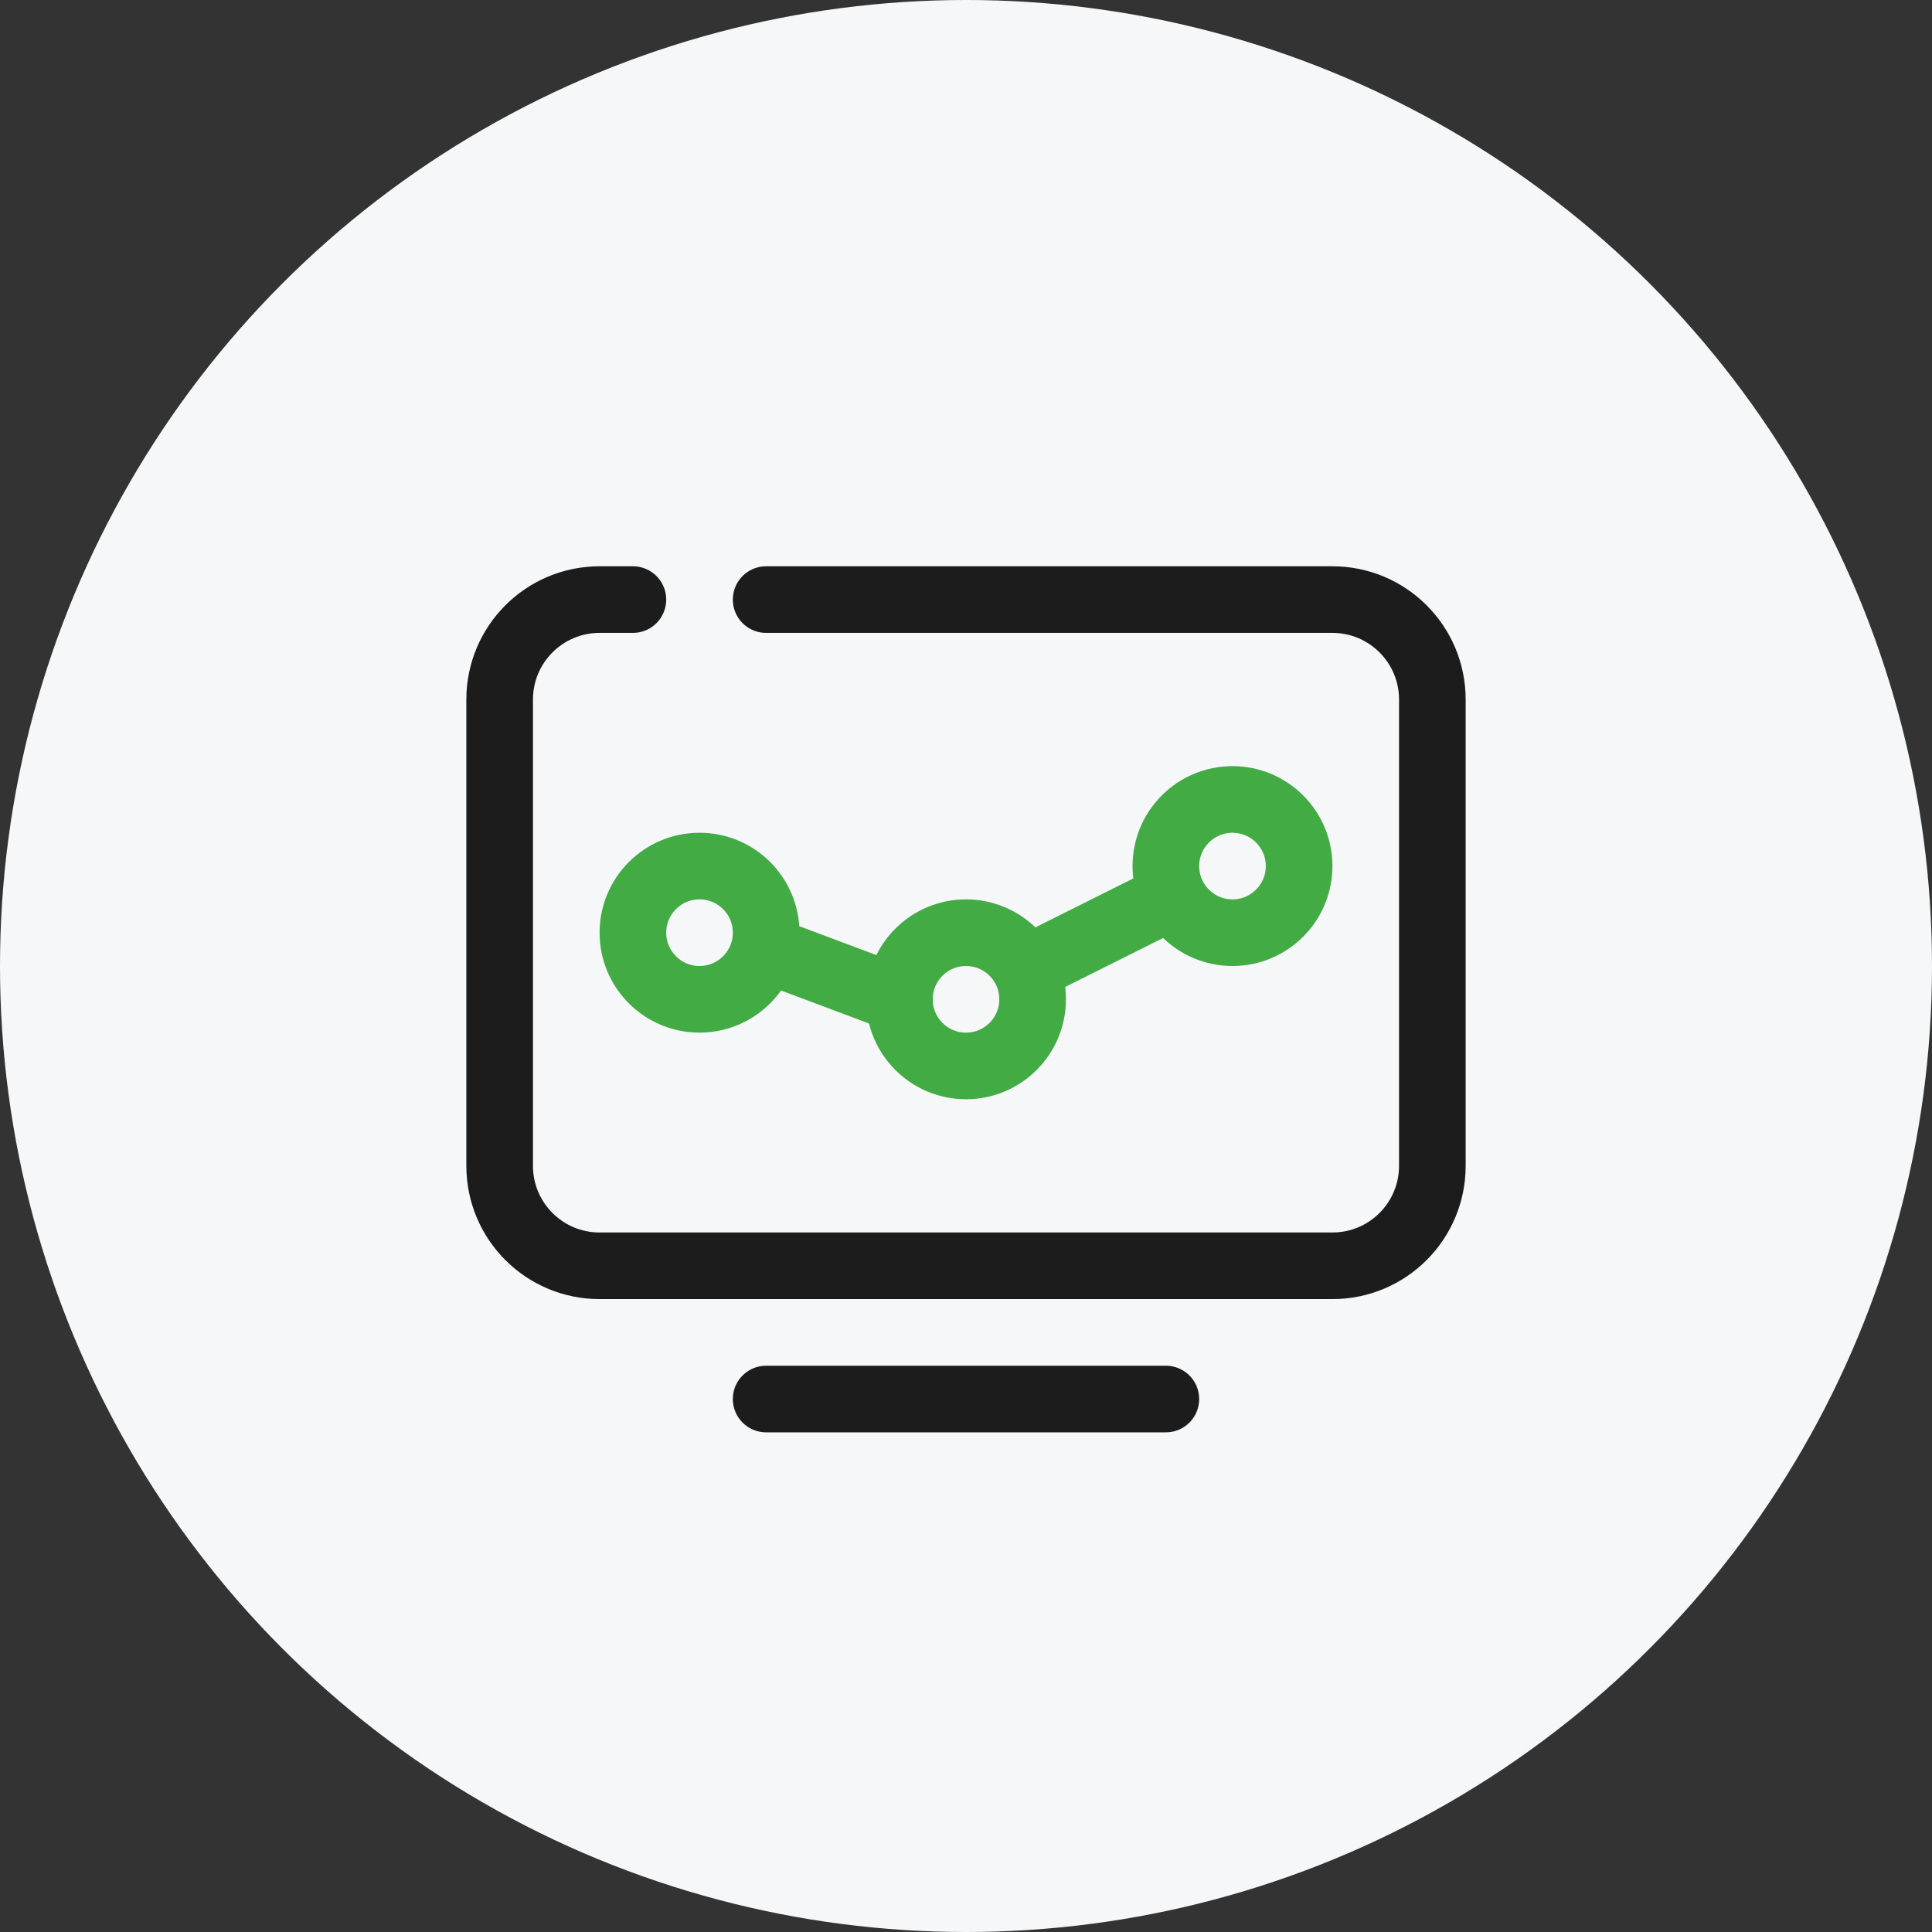
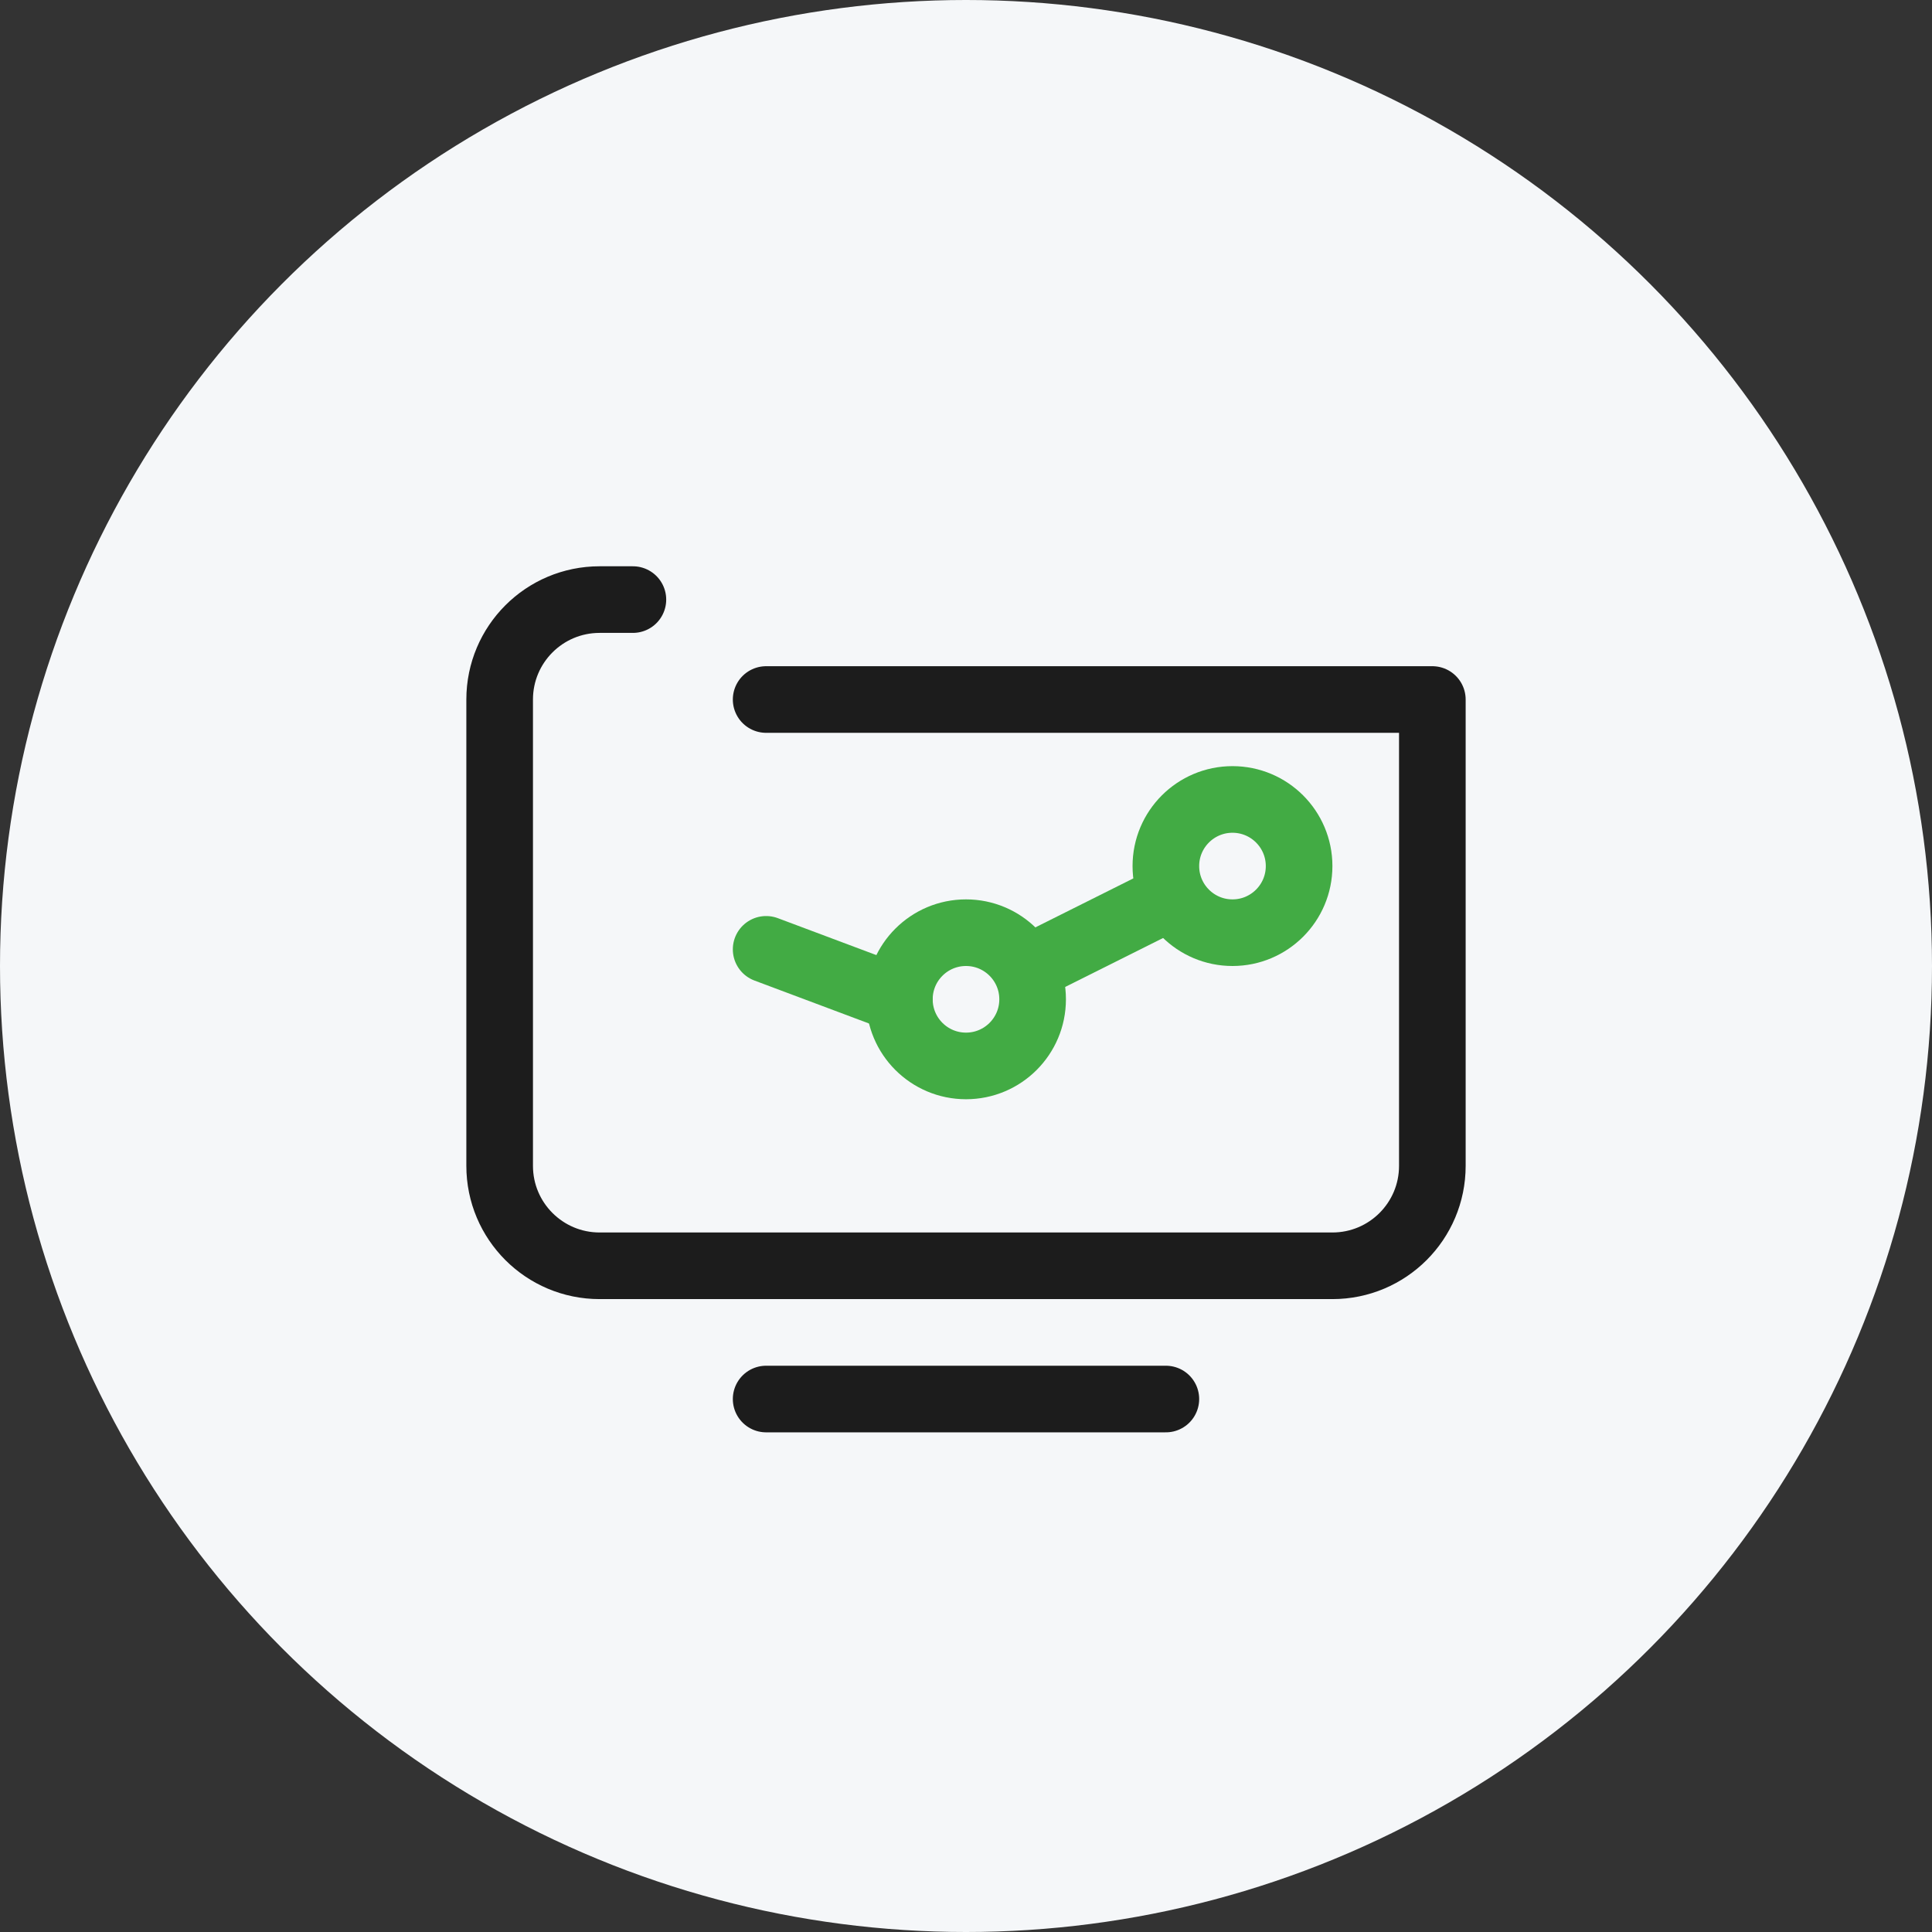
<svg xmlns="http://www.w3.org/2000/svg" width="58" height="58" viewBox="0 0 58 58" fill="none">
  <rect x="0" y="0" width="58" height="58" fill="#333333" stroke="none" />
  <circle cx="29" cy="29" r="29" fill="#F5F7F9" />
  <path d="M23 42H35" stroke="#1C1C1C" stroke-width="2" stroke-linecap="round" stroke-linejoin="round" />
-   <path d="M19 18H18C16.343 18 15 19.343 15 21V35C15 36.657 16.343 38 18 38H40C41.657 38 43 36.657 43 35V21C43 19.343 41.657 18 40 18H23" stroke="#1C1C1C" stroke-width="2" stroke-linecap="round" stroke-linejoin="round" />
-   <circle cx="21" cy="28" r="2" stroke="#42AB44" stroke-width="2" stroke-linecap="round" stroke-linejoin="round" />
+   <path d="M19 18H18C16.343 18 15 19.343 15 21V35C15 36.657 16.343 38 18 38H40C41.657 38 43 36.657 43 35V21H23" stroke="#1C1C1C" stroke-width="2" stroke-linecap="round" stroke-linejoin="round" />
  <circle cx="29" cy="30" r="2" stroke="#42AB44" stroke-width="2" stroke-linecap="round" stroke-linejoin="round" />
  <circle cx="37" cy="26" r="2" stroke="#42AB44" stroke-width="2" stroke-linecap="round" stroke-linejoin="round" />
  <path d="M23 28.5L27 30" stroke="#42AB44" stroke-width="2" stroke-linecap="round" stroke-linejoin="round" />
  <path d="M31 29L35 27" stroke="#42AB44" stroke-width="2" stroke-linecap="round" stroke-linejoin="round" />
</svg>